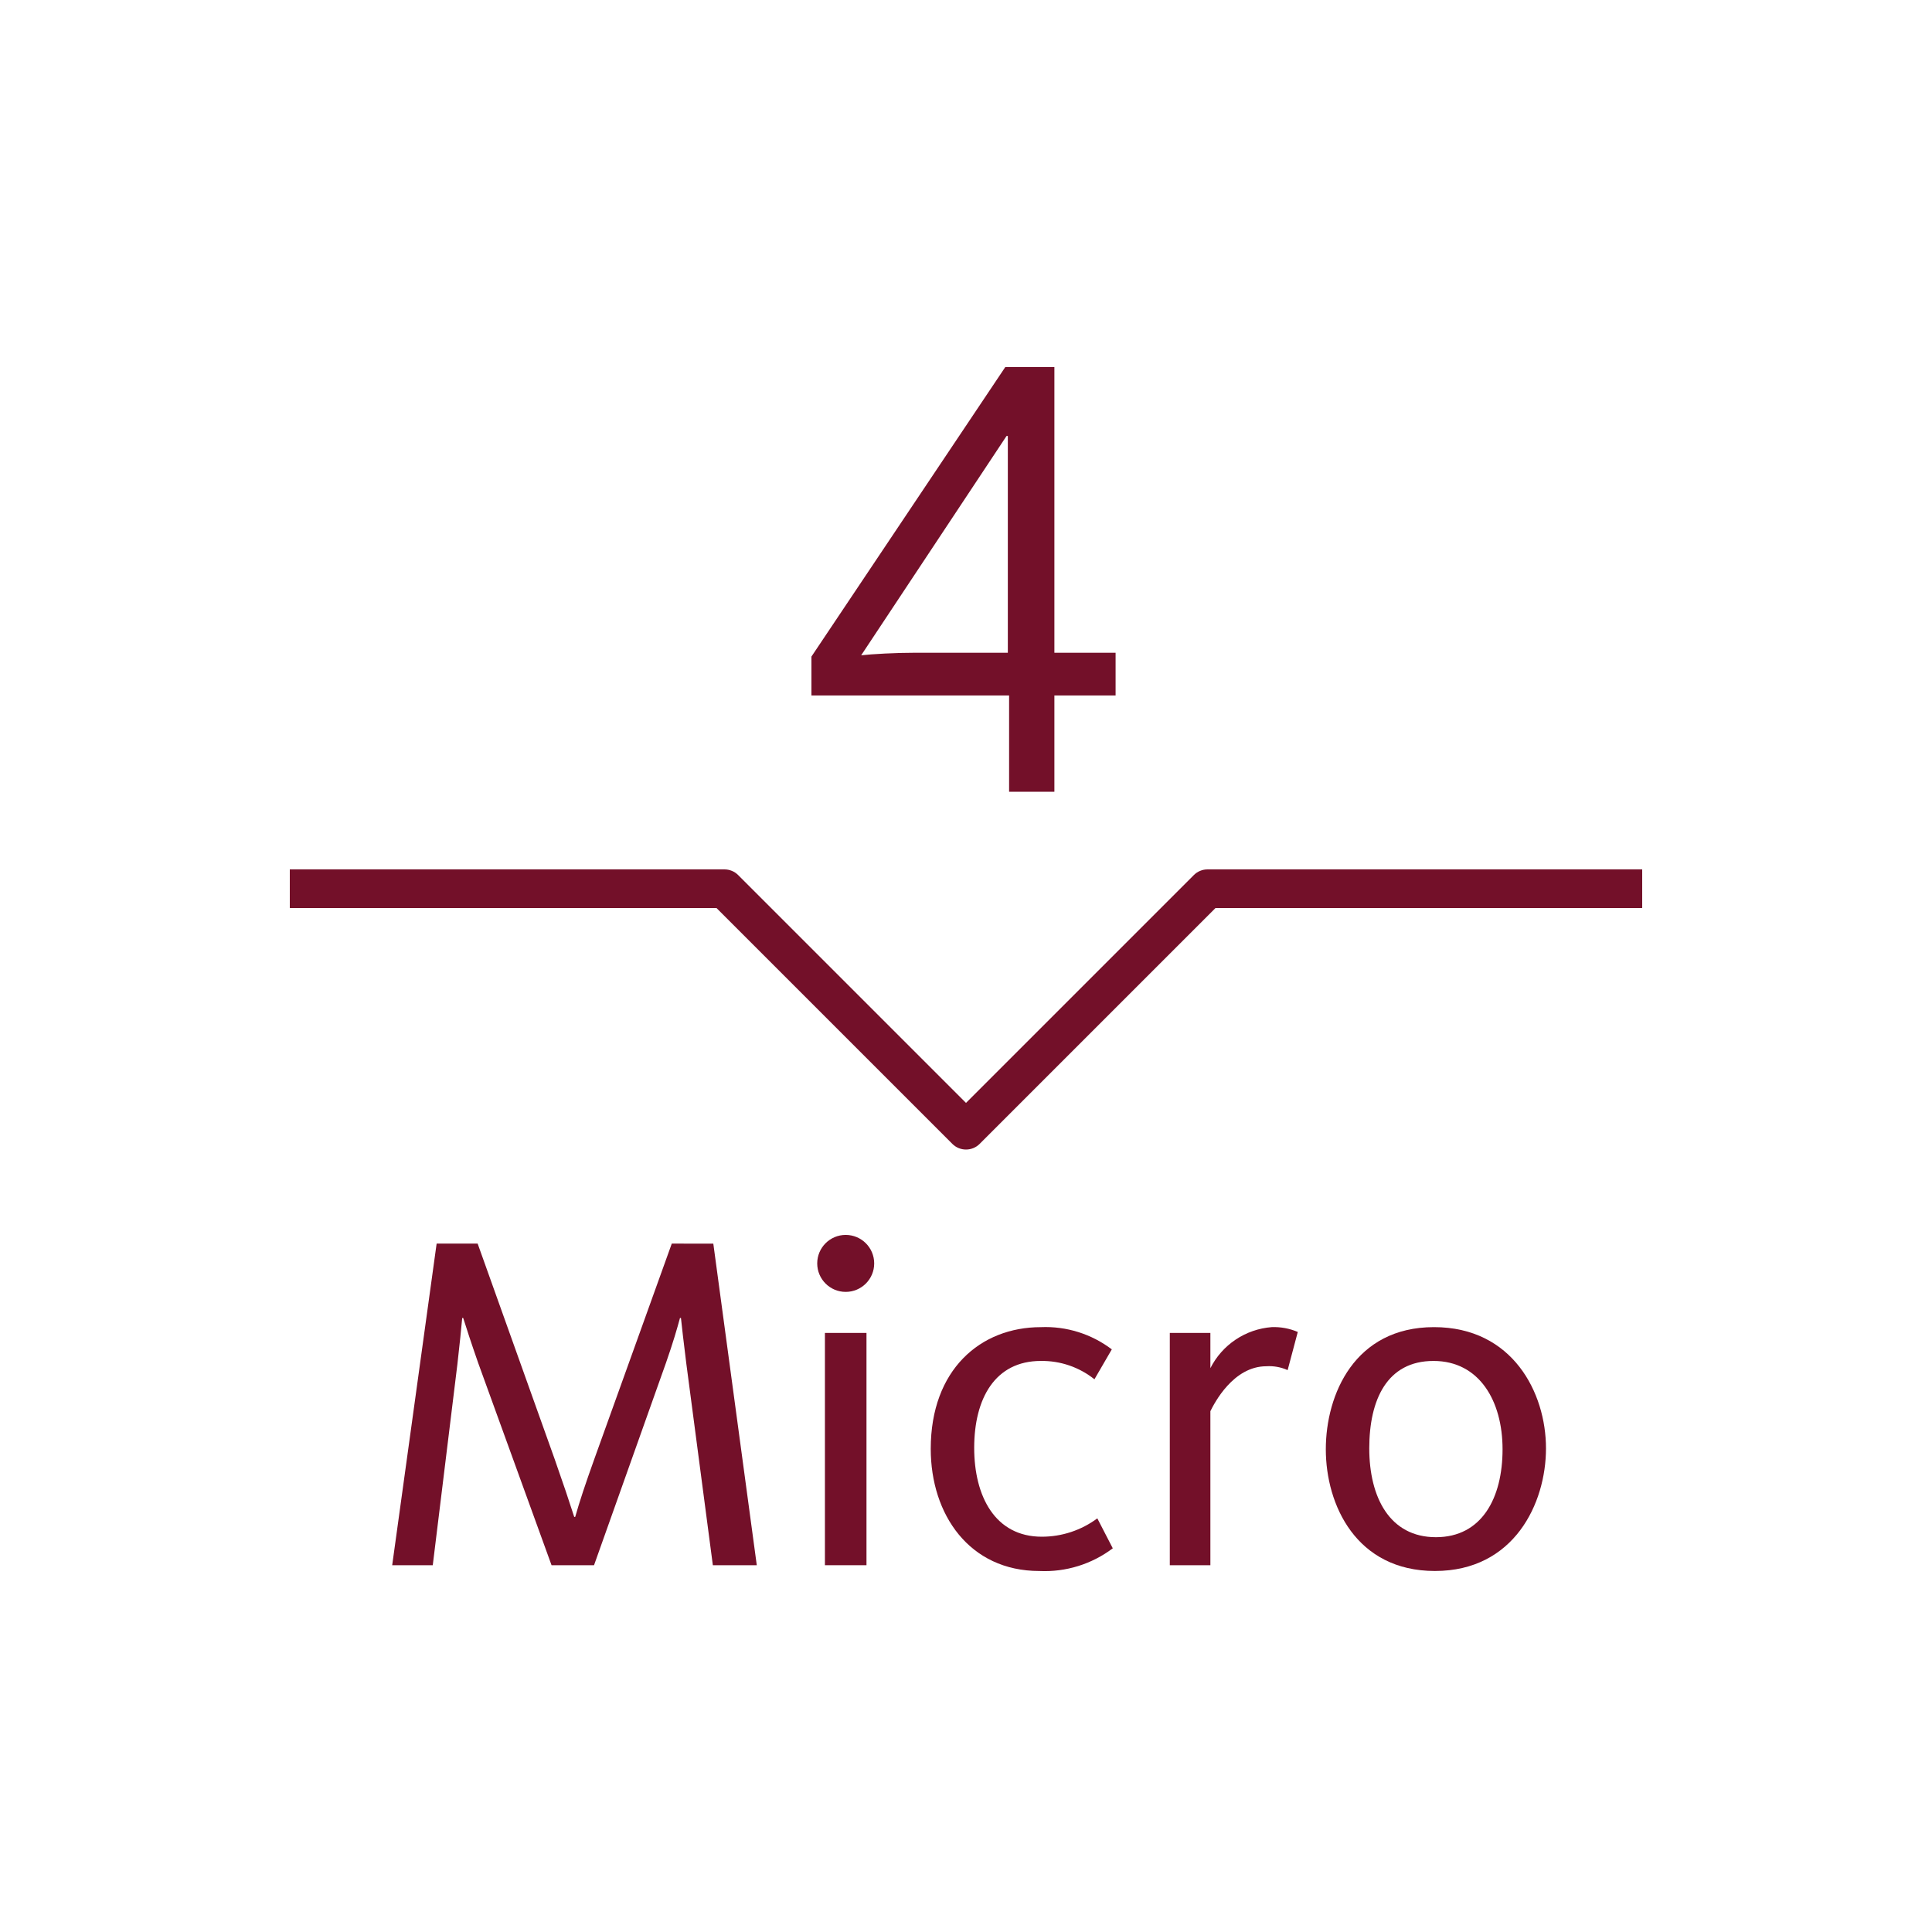
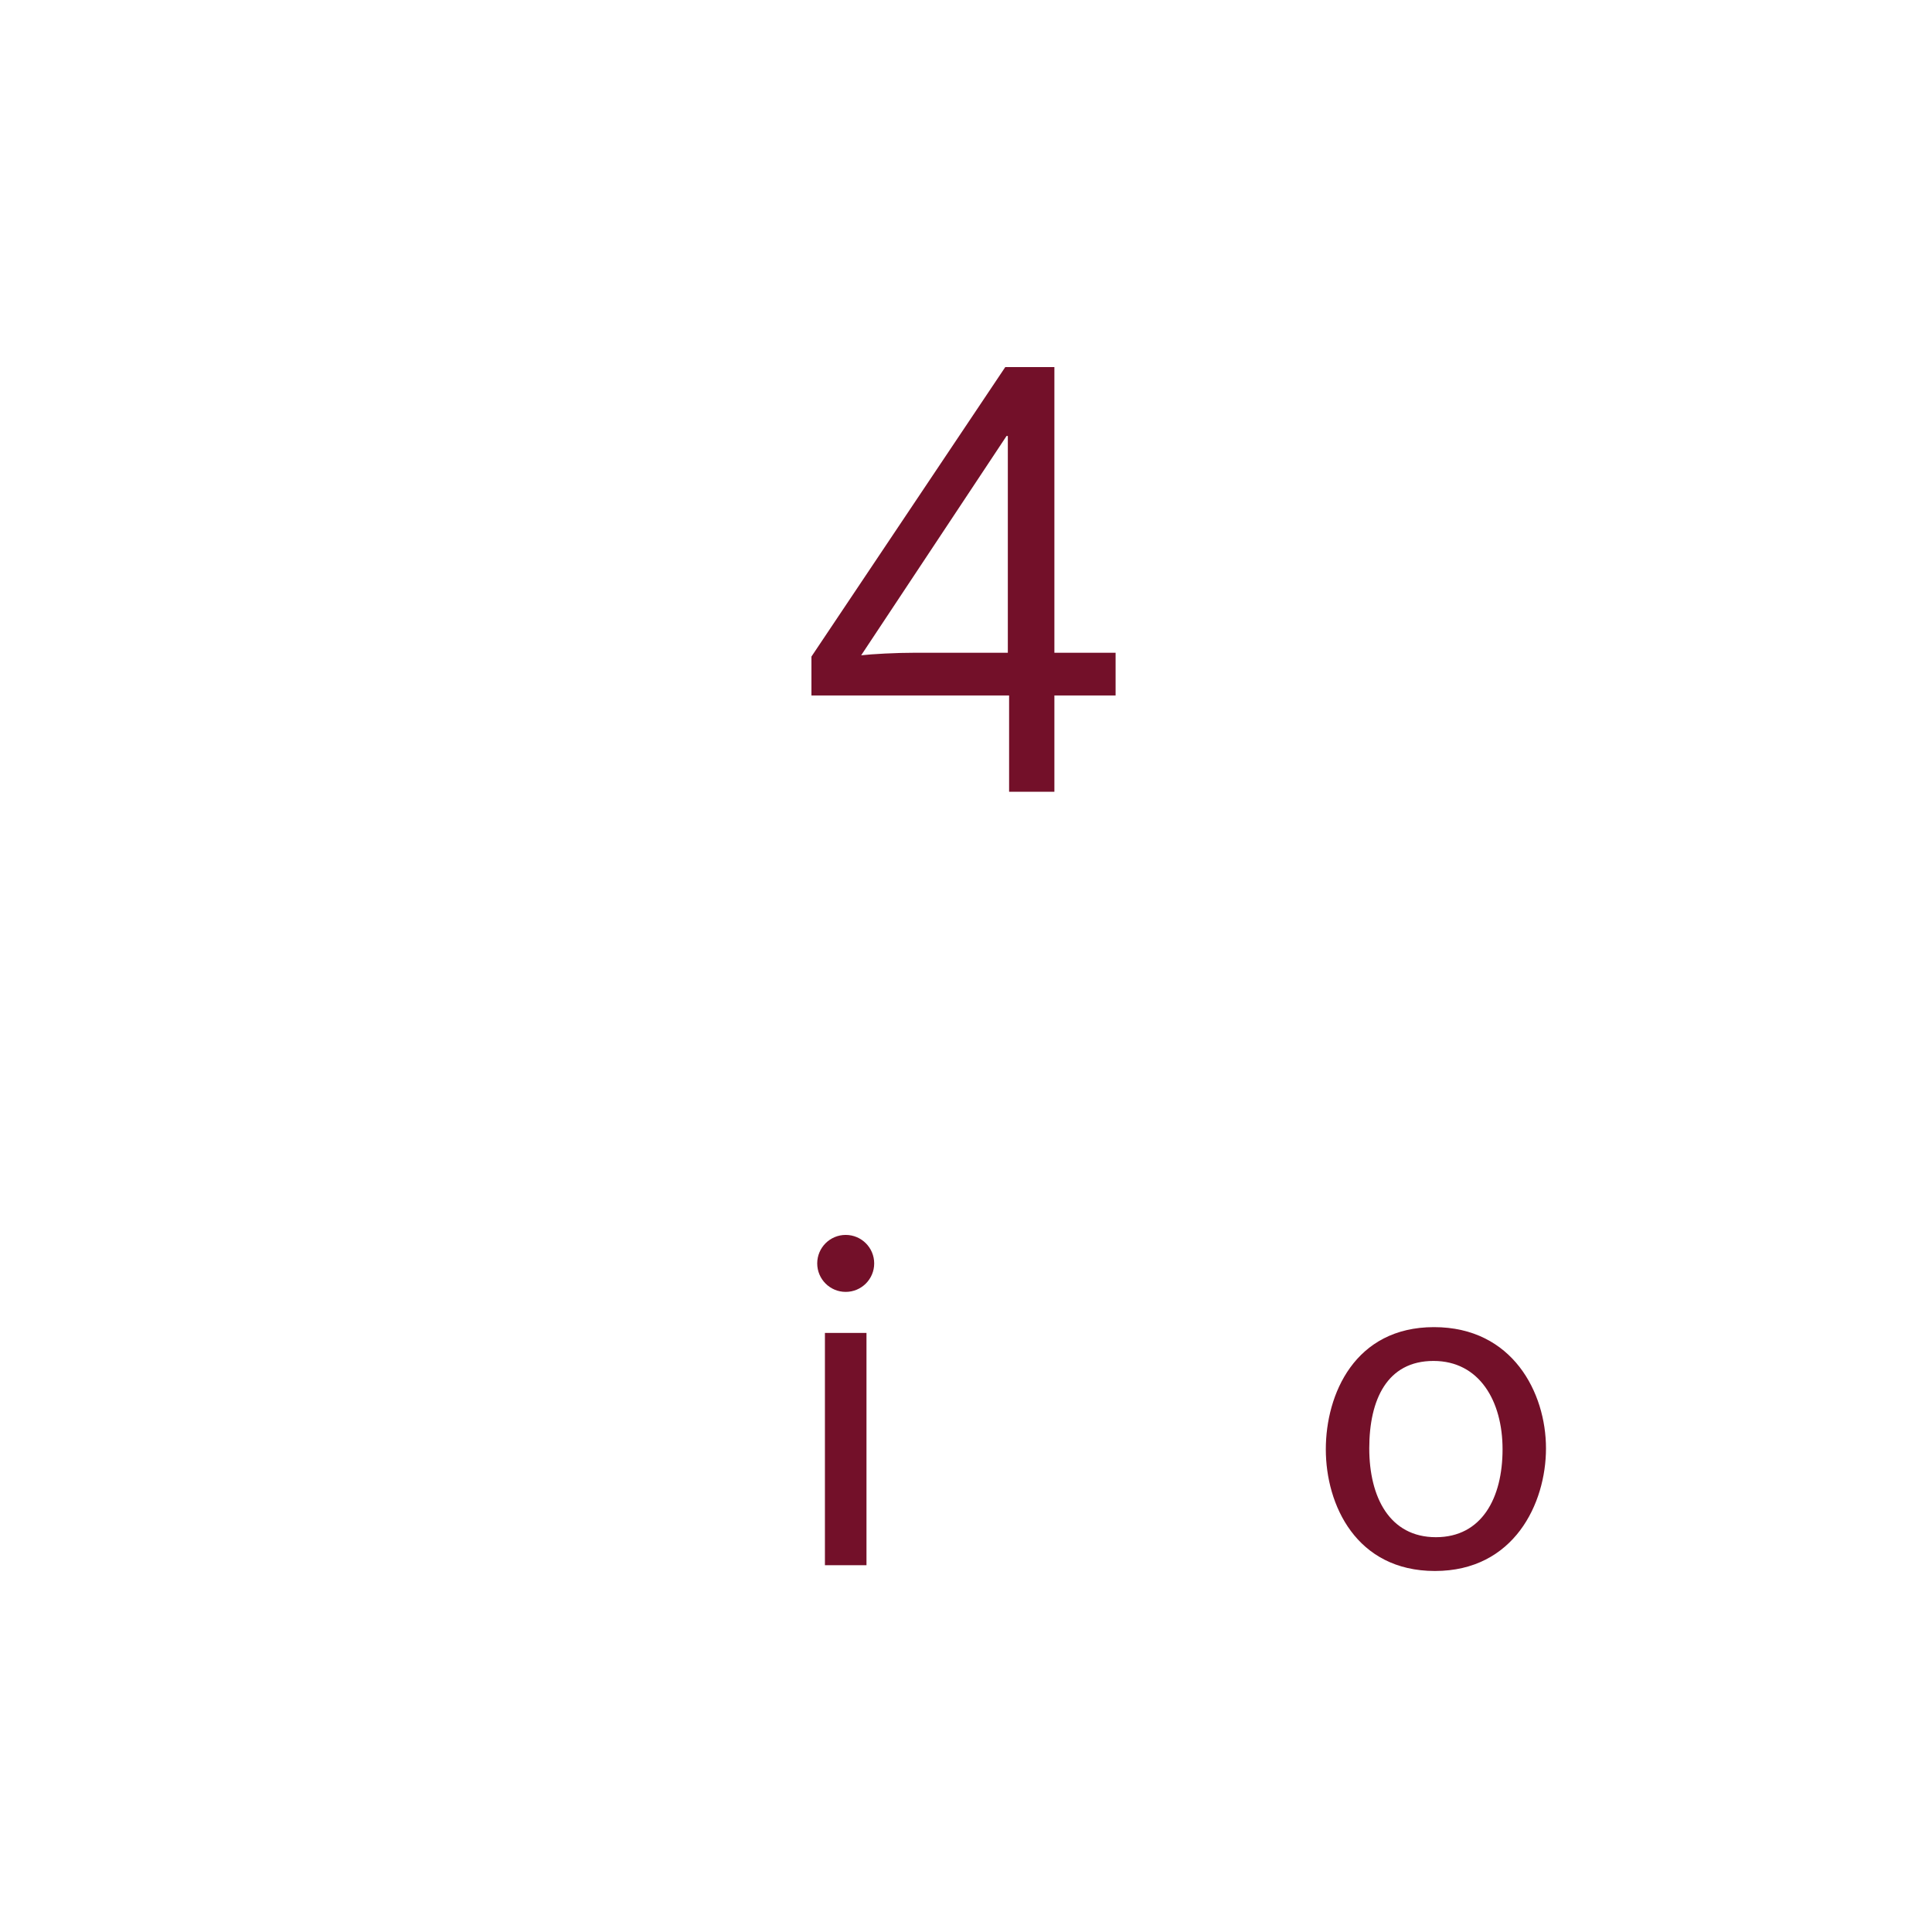
<svg xmlns="http://www.w3.org/2000/svg" width="100" height="100" viewBox="0 0 100 100" fill="none">
-   <path d="M62.5 45C62.369 45 62.239 45.026 62.117 45.076C61.996 45.126 61.886 45.2 61.793 45.293L50 57.086L38.207 45.293C38.114 45.2 38.004 45.126 37.883 45.076C37.761 45.026 37.631 45 37.5 45H15V47H37.086L49.293 59.207C49.386 59.3 49.496 59.374 49.617 59.424C49.739 59.474 49.869 59.5 50 59.5C50.131 59.5 50.261 59.474 50.383 59.424C50.504 59.374 50.614 59.3 50.707 59.207L62.914 47H85V45H62.5Z" fill="#731029" />
  <path d="M52.231 40.982H54.575V35.998H57.743V33.786H54.575V19H52.033L42 33.984V35.998H52.231V40.982ZM52.165 33.786H47.38C46.356 33.786 45.136 33.853 44.574 33.918L52.1 22.565H52.165V33.786Z" fill="#731029" />
-   <path d="M34.771 64.369L30.772 75.491C30.298 76.815 29.998 77.716 29.772 78.516H29.722C29.448 77.665 29.172 76.841 28.698 75.491L24.723 64.369H22.6L20.3 81.015H22.4L23.674 70.617C23.799 69.492 23.874 68.793 23.924 68.218H23.975C24.15 68.768 24.374 69.468 24.749 70.542L28.548 81.015H30.747L34.471 70.542C34.846 69.468 35.047 68.768 35.196 68.218H35.246C35.297 68.692 35.371 69.367 35.522 70.568L36.897 81.015H39.171L36.921 64.37L34.771 64.369Z" fill="#731029" />
  <path d="M44.849 68.992H42.698V81.015H44.849V68.992Z" fill="#731029" />
  <path d="M43.773 66.868C44.588 66.868 45.248 66.208 45.248 65.394C45.248 64.579 44.588 63.919 43.773 63.919C42.959 63.919 42.299 64.579 42.299 65.394C42.299 66.208 42.959 66.868 43.773 66.868Z" fill="#731029" />
-   <path d="M53.923 79.54C51.499 79.54 50.424 77.44 50.424 74.941C50.424 72.391 51.499 70.442 53.873 70.442C54.88 70.427 55.861 70.762 56.648 71.392L57.547 69.843C56.493 69.044 55.194 68.637 53.873 68.693C50.749 68.693 48.175 70.893 48.175 74.992C48.175 78.391 50.174 81.315 53.798 81.315C55.163 81.379 56.507 80.963 57.597 80.14L56.797 78.59C55.966 79.208 54.958 79.541 53.923 79.54Z" fill="#731029" />
-   <path d="M62.649 70.817V68.992H60.549V81.015H62.649V73.042C62.849 72.642 63.824 70.717 65.548 70.717C65.926 70.693 66.303 70.762 66.648 70.917L67.173 68.942C66.747 68.76 66.286 68.674 65.823 68.692C65.156 68.743 64.513 68.966 63.957 69.338C63.401 69.71 62.95 70.22 62.649 70.817Z" fill="#731029" />
  <path d="M74.223 68.692C70.123 68.692 68.624 72.167 68.624 75.017C68.624 77.891 70.198 81.314 74.272 81.314C78.371 81.314 80.02 77.815 80.02 74.966C80.02 72.092 78.296 68.692 74.223 68.692ZM74.323 79.565C71.923 79.565 70.873 77.49 70.873 74.965C70.873 72.441 71.798 70.442 74.198 70.442C76.572 70.442 77.772 72.516 77.772 75.016C77.772 77.54 76.696 79.565 74.322 79.565H74.323Z" fill="#731029" />
</svg>